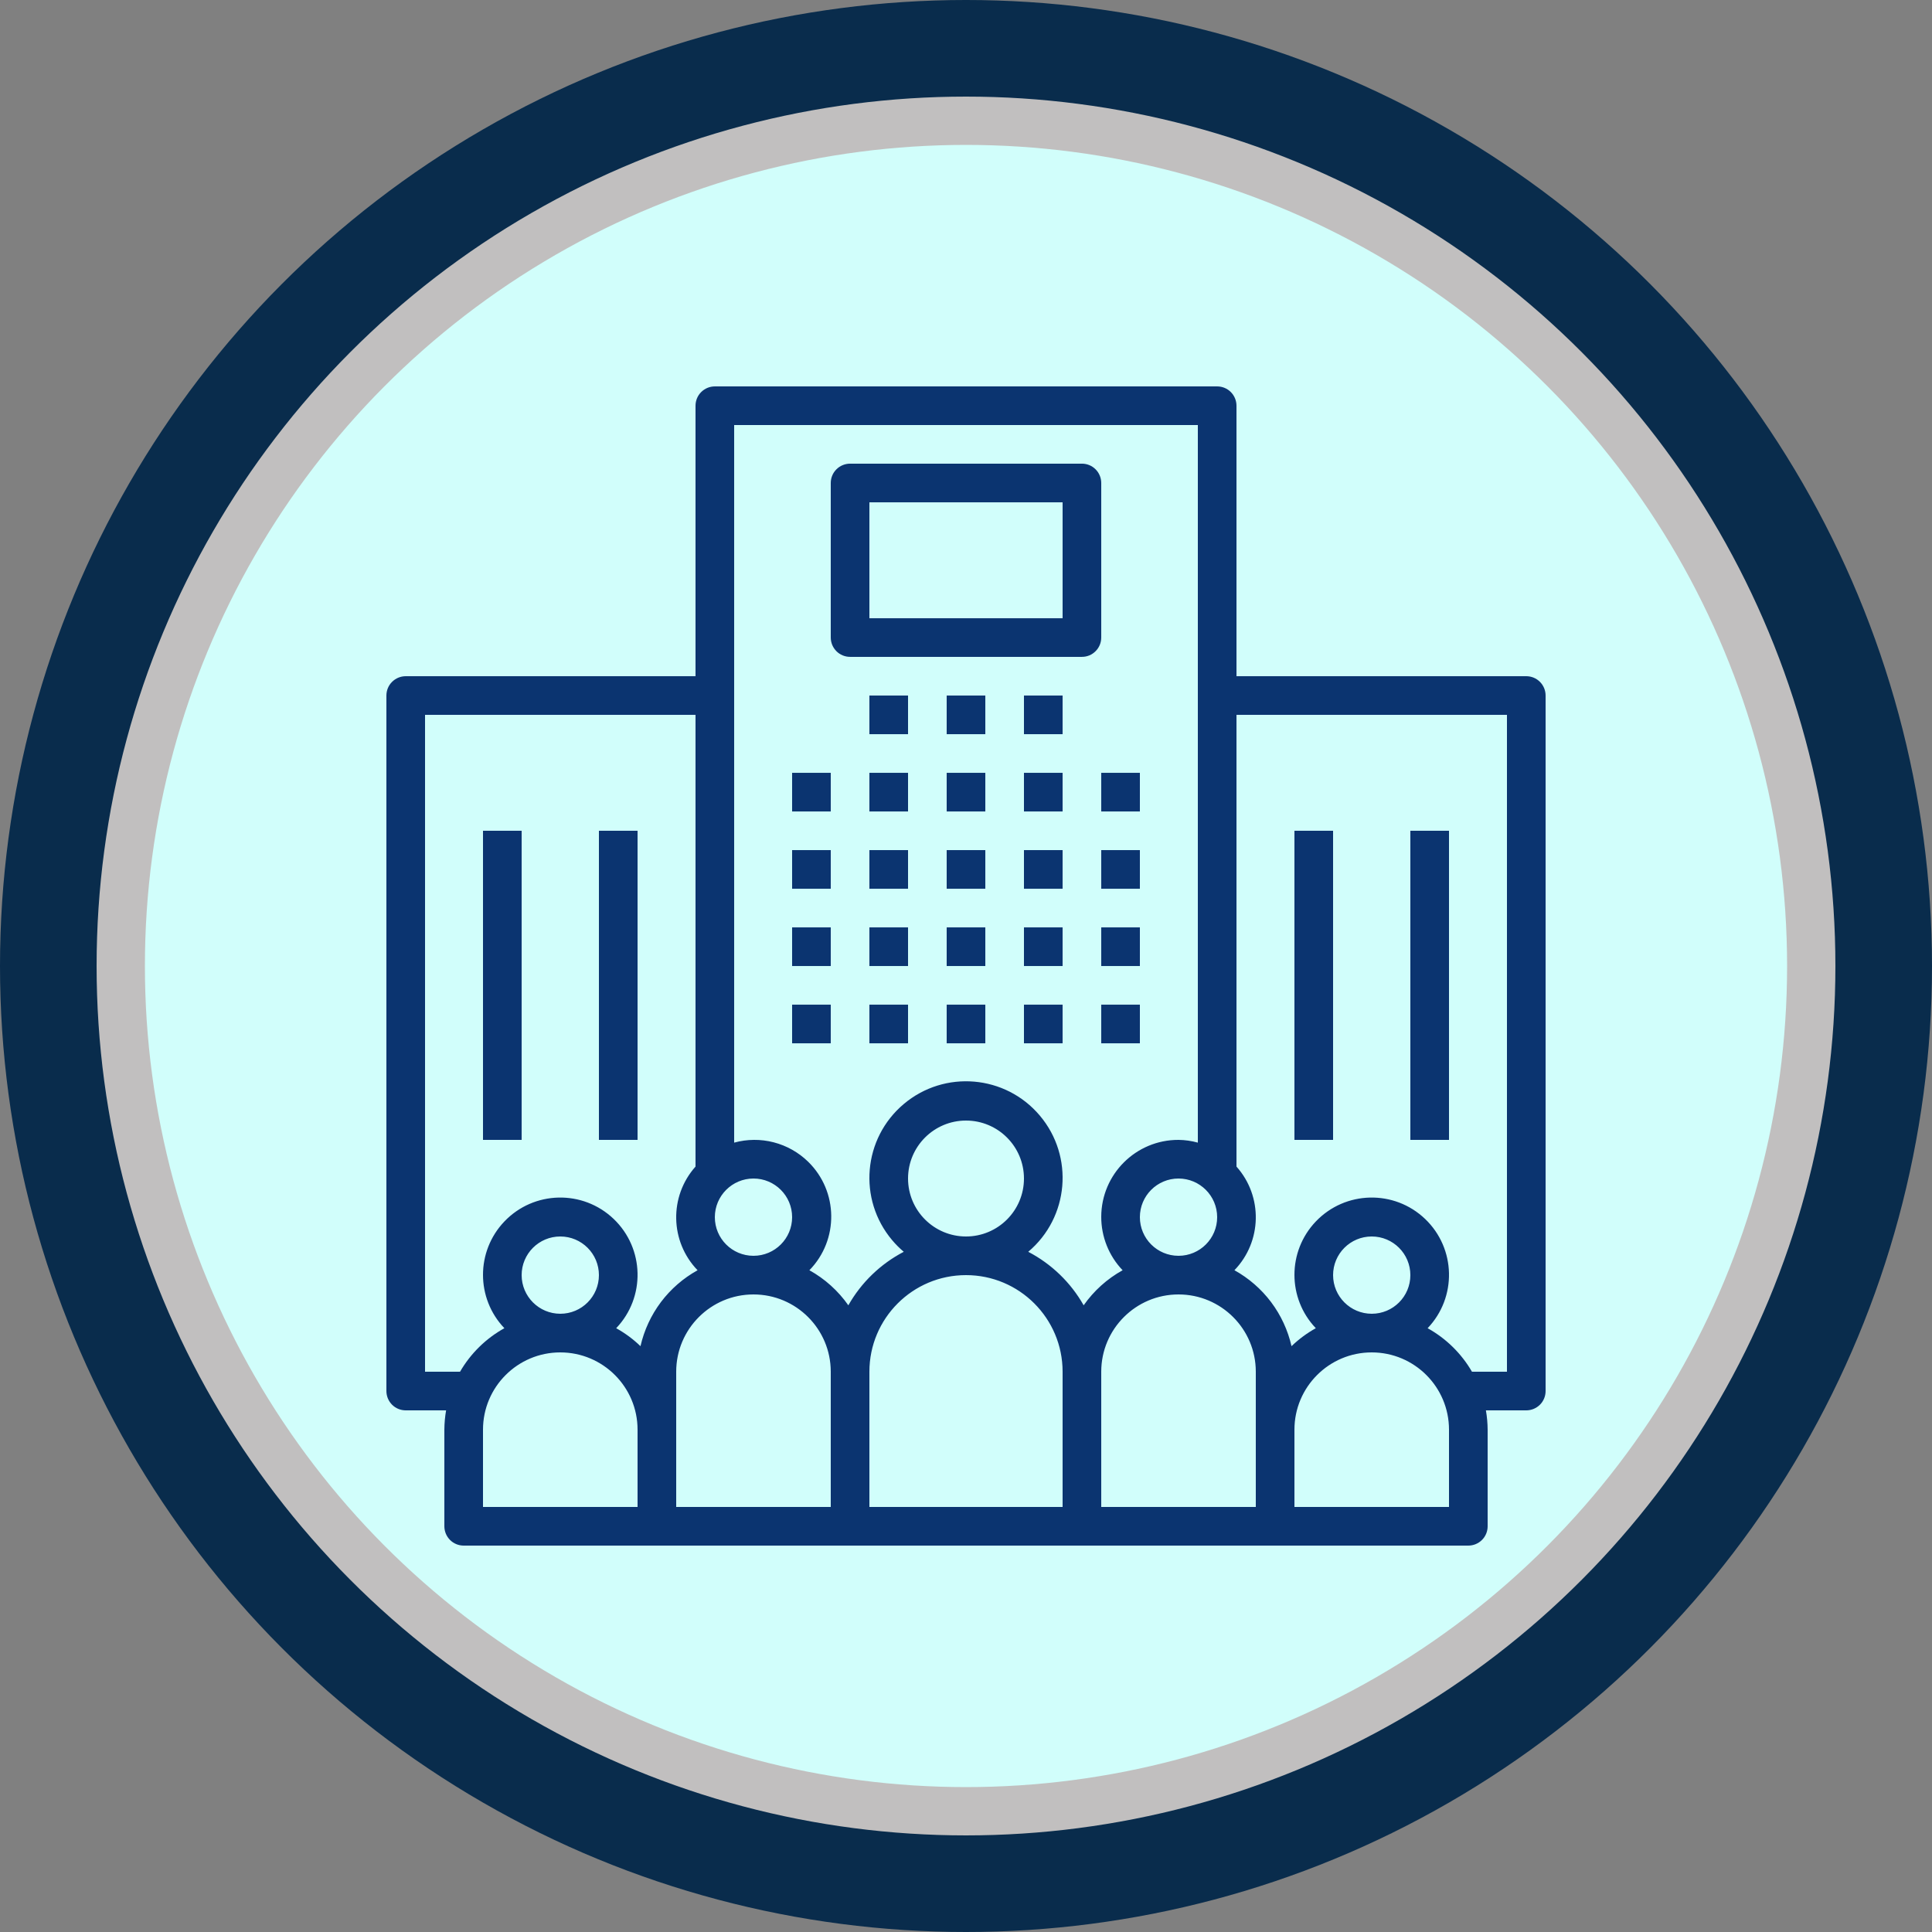
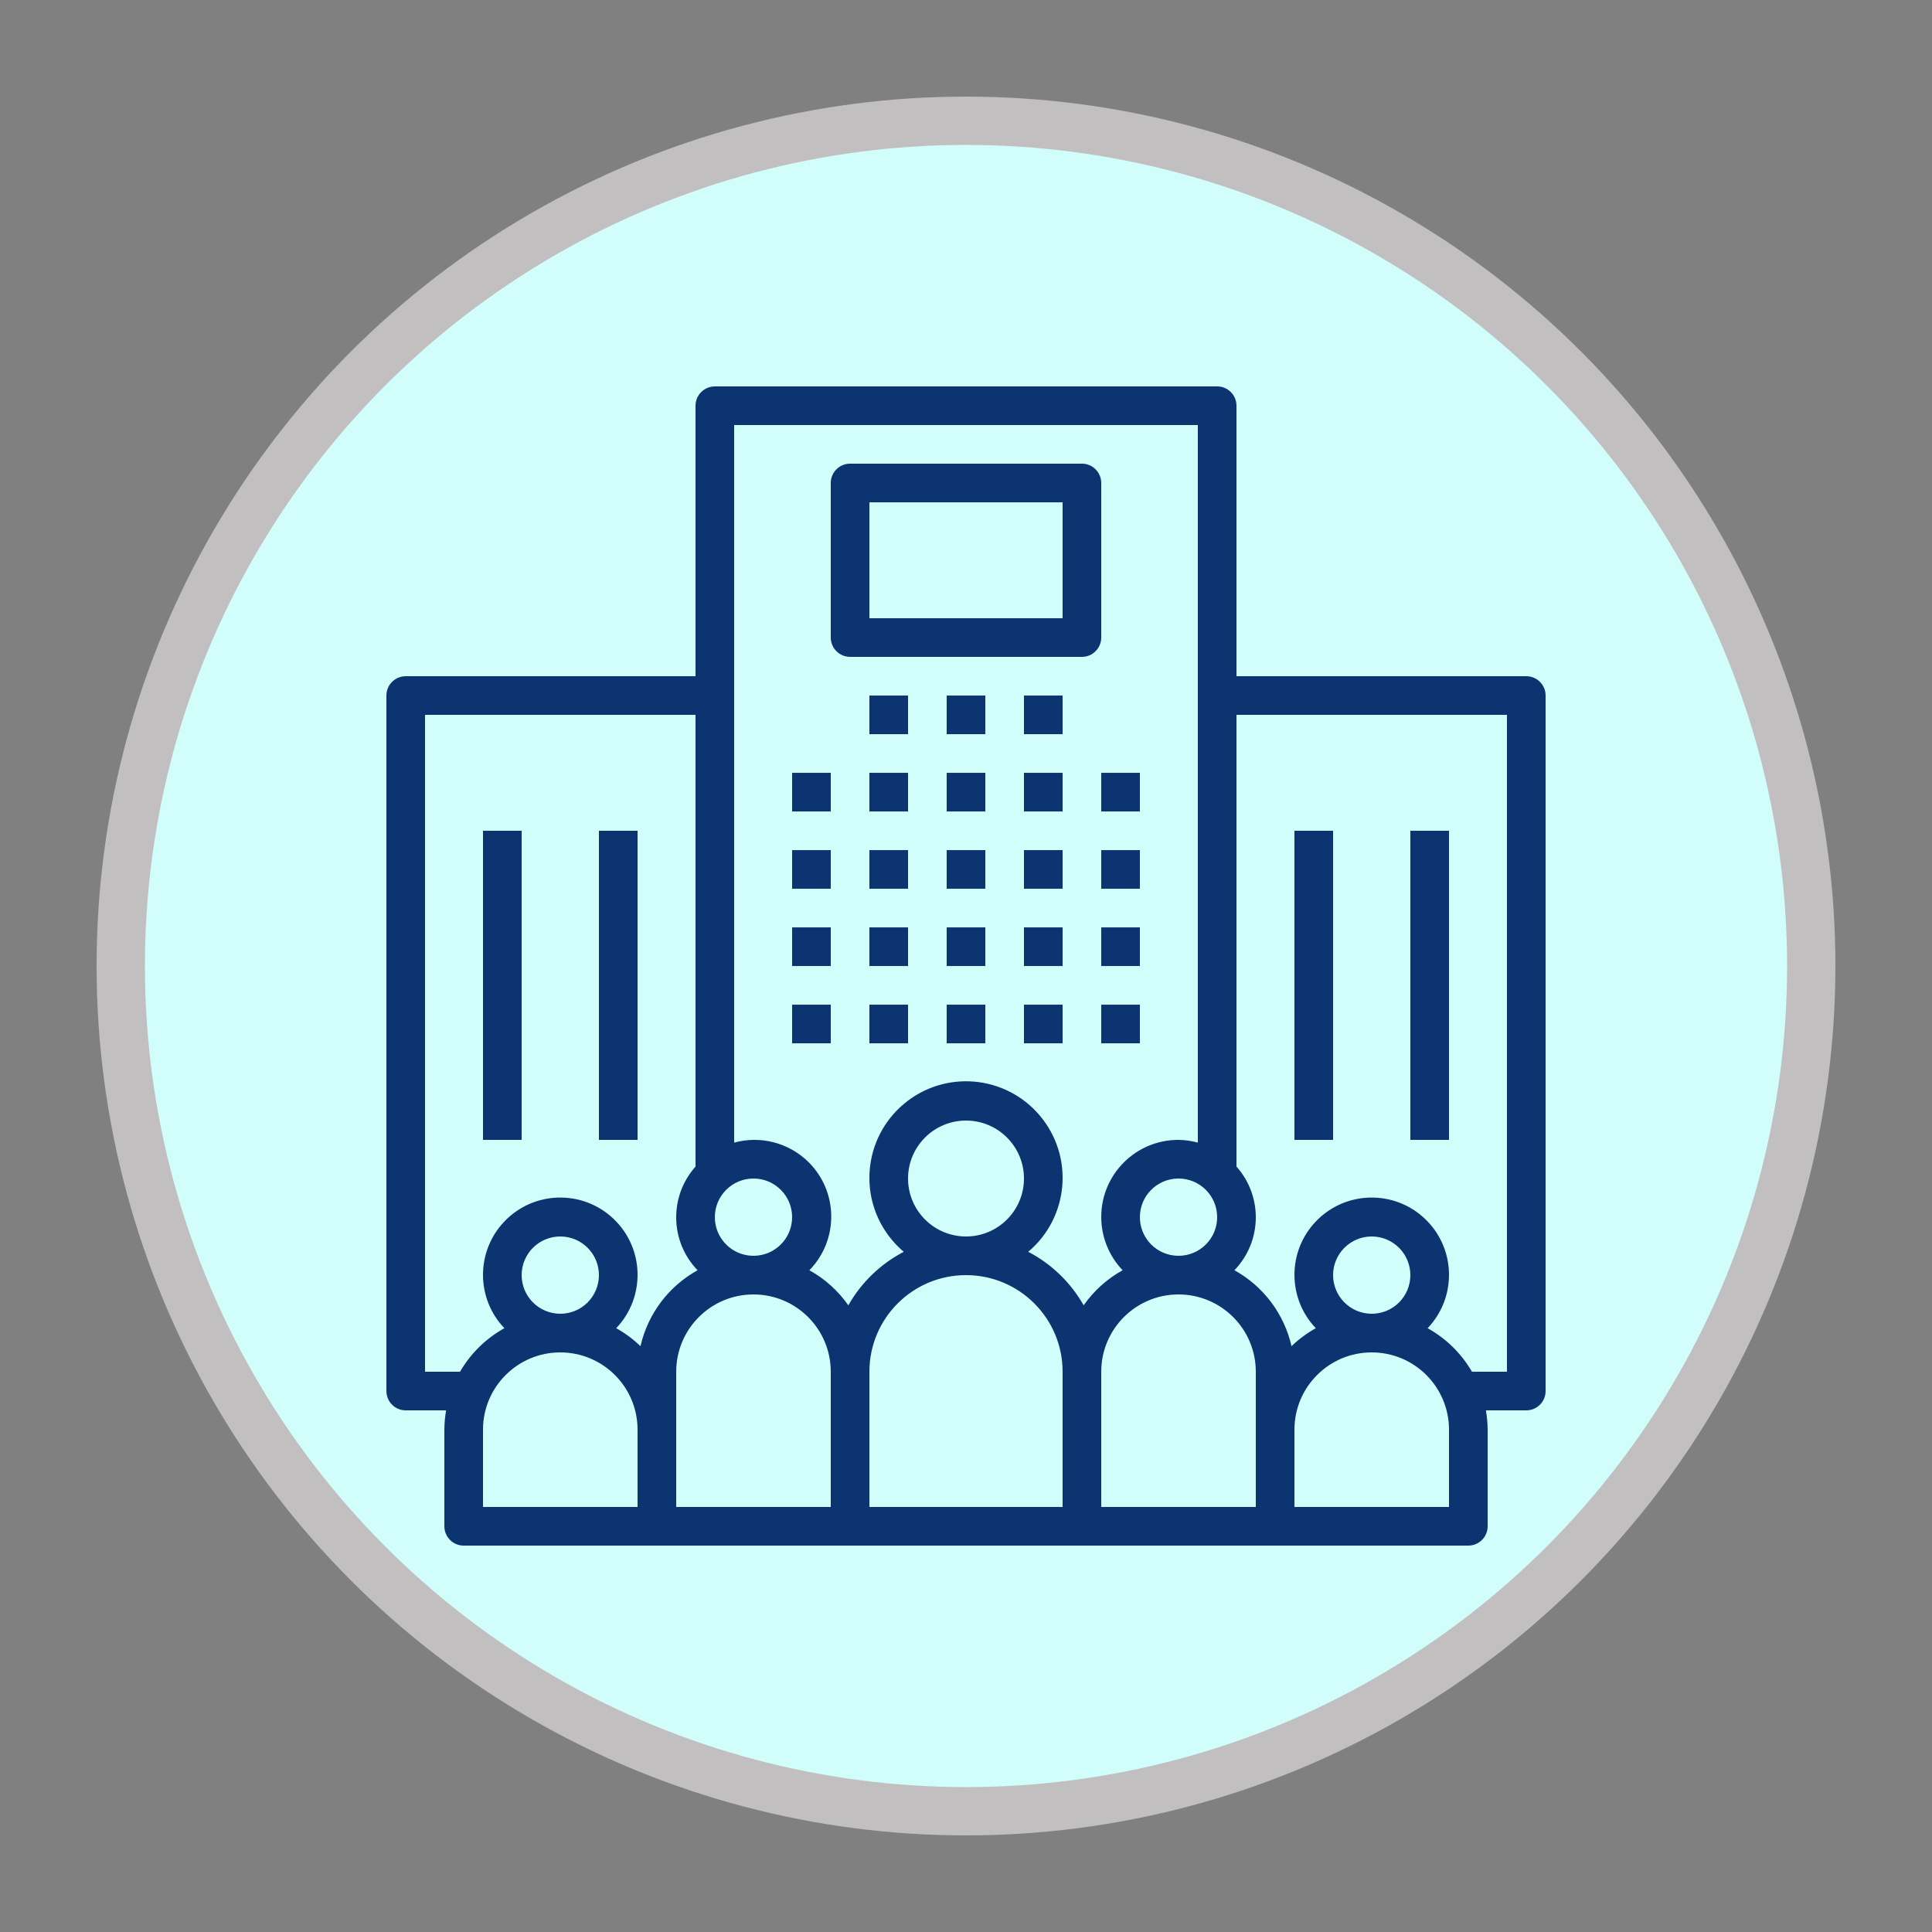
<svg xmlns="http://www.w3.org/2000/svg" width="80" height="80" viewBox="0 0 80 80" fill="none">
  <rect x="0" y="0" width="80" height="80" fill="#808080" stroke="none" />
-   <circle cx="40" cy="40" r="40" fill="#092C4C" />
  <circle cx="40" cy="40" r="35" fill="#D1FEFB" stroke="#C1BFBF" stroke-width="2" />
  <g clip-path="url(#clip0_111_2918)">
    <path d="M32.8 32.001H34.4V33.601H32.8V32.001ZM32.8 35.201H34.4V36.801H32.8V35.201ZM32.8 38.401H34.4V40.001H32.8V38.401ZM32.8 41.601H34.4V43.201H32.8V41.601ZM36 32.001H37.6V33.601H36V32.001ZM36 35.201H37.6V36.801H36V35.201ZM36 38.401H37.6V40.001H36V38.401ZM36 41.601H37.6V43.201H36V41.601ZM39.2 32.001H40.8V33.601H39.2V32.001ZM39.2 35.201H40.8V36.801H39.2V35.201ZM39.2 38.401H40.8V40.001H39.2V38.401ZM39.2 41.601H40.8V43.201H39.2V41.601ZM42.4 32.001H44V33.601H42.4V32.001ZM36 28.801H37.6V30.401H36V28.801ZM39.2 28.801H40.8V30.401H39.2V28.801ZM42.4 28.801H44V30.401H42.4V28.801ZM42.4 35.201H44V36.801H42.4V35.201ZM42.4 38.401H44V40.001H42.4V38.401ZM42.4 41.601H44V43.201H42.4V41.601ZM45.6 32.001H47.2V33.601H45.6V32.001ZM45.6 35.201H47.2V36.801H45.6V35.201ZM45.6 38.401H47.2V40.001H45.6V38.401ZM45.6 41.601H47.2V43.201H45.6V41.601Z" fill="#0B3470" />
    <path d="M63.201 28H51.2V16.8C51.2 16.695 51.179 16.591 51.139 16.494C51.099 16.397 51.04 16.309 50.966 16.235C50.892 16.16 50.804 16.101 50.707 16.061C50.61 16.021 50.506 16 50.401 16H29.6C29.495 16 29.391 16.021 29.294 16.061C29.197 16.101 29.109 16.16 29.035 16.234C28.96 16.308 28.901 16.396 28.861 16.493C28.821 16.59 28.8 16.694 28.8 16.799V28H16.8C16.695 28 16.591 28.021 16.494 28.061C16.397 28.101 16.309 28.16 16.235 28.234C16.16 28.308 16.101 28.396 16.061 28.493C16.021 28.59 16 28.694 16 28.799V57.6C16 57.705 16.021 57.809 16.061 57.906C16.101 58.003 16.16 58.091 16.234 58.166C16.308 58.24 16.396 58.299 16.493 58.339C16.59 58.379 16.694 58.4 16.799 58.4H18.472C18.426 58.664 18.402 58.932 18.4 59.2V63.2C18.4 63.305 18.421 63.409 18.461 63.506C18.501 63.603 18.56 63.691 18.634 63.766C18.708 63.84 18.796 63.899 18.893 63.939C18.99 63.979 19.094 64 19.199 64H60.8C60.905 64 61.009 63.979 61.106 63.939C61.203 63.899 61.291 63.84 61.365 63.766C61.44 63.692 61.499 63.604 61.539 63.507C61.579 63.41 61.6 63.306 61.6 63.201V59.2C61.598 58.932 61.574 58.664 61.528 58.4H63.2C63.305 58.4 63.409 58.379 63.506 58.339C63.603 58.299 63.691 58.24 63.766 58.166C63.84 58.092 63.899 58.004 63.939 57.907C63.979 57.81 64 57.706 64 57.601V28.8C64 28.695 63.979 28.591 63.939 28.494C63.899 28.397 63.84 28.309 63.766 28.235C63.692 28.16 63.604 28.101 63.507 28.061C63.41 28.021 63.306 28 63.201 28ZM50.4 50.4C50.4 51.284 49.684 52 48.8 52C47.916 52 47.2 51.284 47.2 50.4C47.2 49.516 47.916 48.8 48.8 48.8C49.683 48.801 50.399 49.517 50.4 50.4ZM31.2 48.8C32.084 48.8 32.8 49.516 32.8 50.4C32.8 51.284 32.084 52 31.2 52C30.316 52 29.6 51.284 29.6 50.4C29.601 49.517 30.317 48.801 31.2 48.8ZM26.4 62.4H20V59.2C20 57.433 21.433 56 23.2 56C24.967 56 26.4 57.433 26.4 59.2V62.4ZM21.6 52.8C21.6 51.916 22.316 51.2 23.2 51.2C24.084 51.2 24.8 51.916 24.8 52.8C24.8 53.684 24.084 54.4 23.2 54.4C22.317 54.399 21.601 53.683 21.6 52.8ZM26.521 55.742C26.22 55.452 25.881 55.201 25.515 54.998C26.735 53.719 26.688 51.694 25.41 50.473C24.131 49.253 22.105 49.3 20.885 50.579C19.705 51.815 19.705 53.761 20.885 54.998C20.122 55.421 19.487 56.044 19.049 56.8H17.6V29.6H28.8V48.306C27.701 49.538 27.738 51.41 28.885 52.598C28.292 52.926 27.775 53.376 27.367 53.917C26.96 54.459 26.672 55.081 26.521 55.742ZM34.4 62.4H28V56.8C28 55.033 29.433 53.6 31.2 53.6C32.967 53.6 34.4 55.033 34.4 56.8V62.4ZM44 62.4H36V56.8C36 54.591 37.791 52.8 40 52.8C42.209 52.8 44 54.591 44 56.8V62.4ZM37.6 48.8C37.6 47.474 38.675 46.4 40 46.4C41.325 46.4 42.4 47.474 42.4 48.8C42.4 50.126 41.325 51.2 40 51.2C38.675 51.199 37.601 50.125 37.6 48.8ZM44.872 54.05C44.337 53.105 43.539 52.336 42.577 51.834C44.267 50.41 44.483 47.887 43.059 46.197C41.636 44.507 39.113 44.291 37.423 45.715C35.733 47.138 35.517 49.661 36.941 51.351C37.087 51.525 37.249 51.687 37.423 51.834C36.461 52.336 35.663 53.105 35.128 54.05C34.707 53.45 34.156 52.953 33.515 52.598C34.741 51.343 34.718 49.331 33.464 48.105C33.067 47.717 32.575 47.44 32.037 47.301C31.5 47.162 30.935 47.166 30.4 47.314V17.6H49.6V47.314C49.339 47.242 49.07 47.203 48.8 47.2C47.037 47.195 45.605 48.62 45.6 50.383C45.598 51.208 45.915 52.002 46.485 52.598C45.844 52.953 45.293 53.45 44.872 54.05ZM52 59.2V62.4H45.6V56.8C45.6 55.033 47.033 53.6 48.8 53.6C50.567 53.6 52 55.033 52 56.8V59.2ZM60 62.4H53.6V59.2C53.6 57.433 55.033 56 56.8 56C58.567 56 60 57.433 60 59.2V62.4ZM55.2 52.8C55.2 51.916 55.916 51.2 56.8 51.2C57.684 51.2 58.4 51.916 58.4 52.8C58.4 53.684 57.684 54.4 56.8 54.4C55.917 54.399 55.201 53.683 55.2 52.8ZM62.4 56.8H60.951C60.513 56.044 59.878 55.421 59.115 54.998C60.335 53.719 60.288 51.694 59.01 50.473C57.731 49.253 55.706 49.3 54.485 50.579C53.305 51.815 53.305 53.761 54.485 54.998C54.119 55.201 53.781 55.451 53.479 55.742C53.328 55.081 53.04 54.459 52.633 53.917C52.225 53.375 51.708 52.926 51.115 52.597C52.261 51.409 52.299 49.538 51.2 48.306V29.6H62.4V56.8H62.4Z" fill="#0B3470" />
    <path d="M53.6 34.399H55.2V47.199H53.6V34.399ZM58.4 34.399H60V47.199H58.4V34.399ZM20 34.399H21.6V47.199H20V34.399ZM24.8 34.399H26.4V47.199H24.8V34.399ZM44.801 19.199H35.2C35.095 19.199 34.991 19.22 34.894 19.26C34.797 19.3 34.709 19.359 34.635 19.433C34.56 19.507 34.501 19.595 34.461 19.692C34.421 19.789 34.4 19.893 34.4 19.998V26.399C34.4 26.504 34.421 26.608 34.461 26.705C34.501 26.802 34.56 26.89 34.634 26.965C34.708 27.039 34.796 27.098 34.893 27.138C34.99 27.178 35.094 27.199 35.199 27.199H44.8C44.905 27.199 45.009 27.179 45.106 27.139C45.203 27.098 45.291 27.04 45.365 26.965C45.44 26.891 45.499 26.803 45.539 26.706C45.579 26.609 45.6 26.505 45.6 26.4V19.999C45.6 19.894 45.579 19.79 45.539 19.693C45.499 19.596 45.44 19.508 45.366 19.434C45.292 19.359 45.204 19.3 45.107 19.26C45.01 19.22 44.906 19.199 44.801 19.199ZM44 25.599H36V20.799H44V25.599Z" fill="#0B3470" />
  </g>
  <defs>
    <clipPath id="clip0_111_2918">
      <rect width="48" height="48" fill="white" transform="translate(16 16)" />
    </clipPath>
  </defs>
</svg>